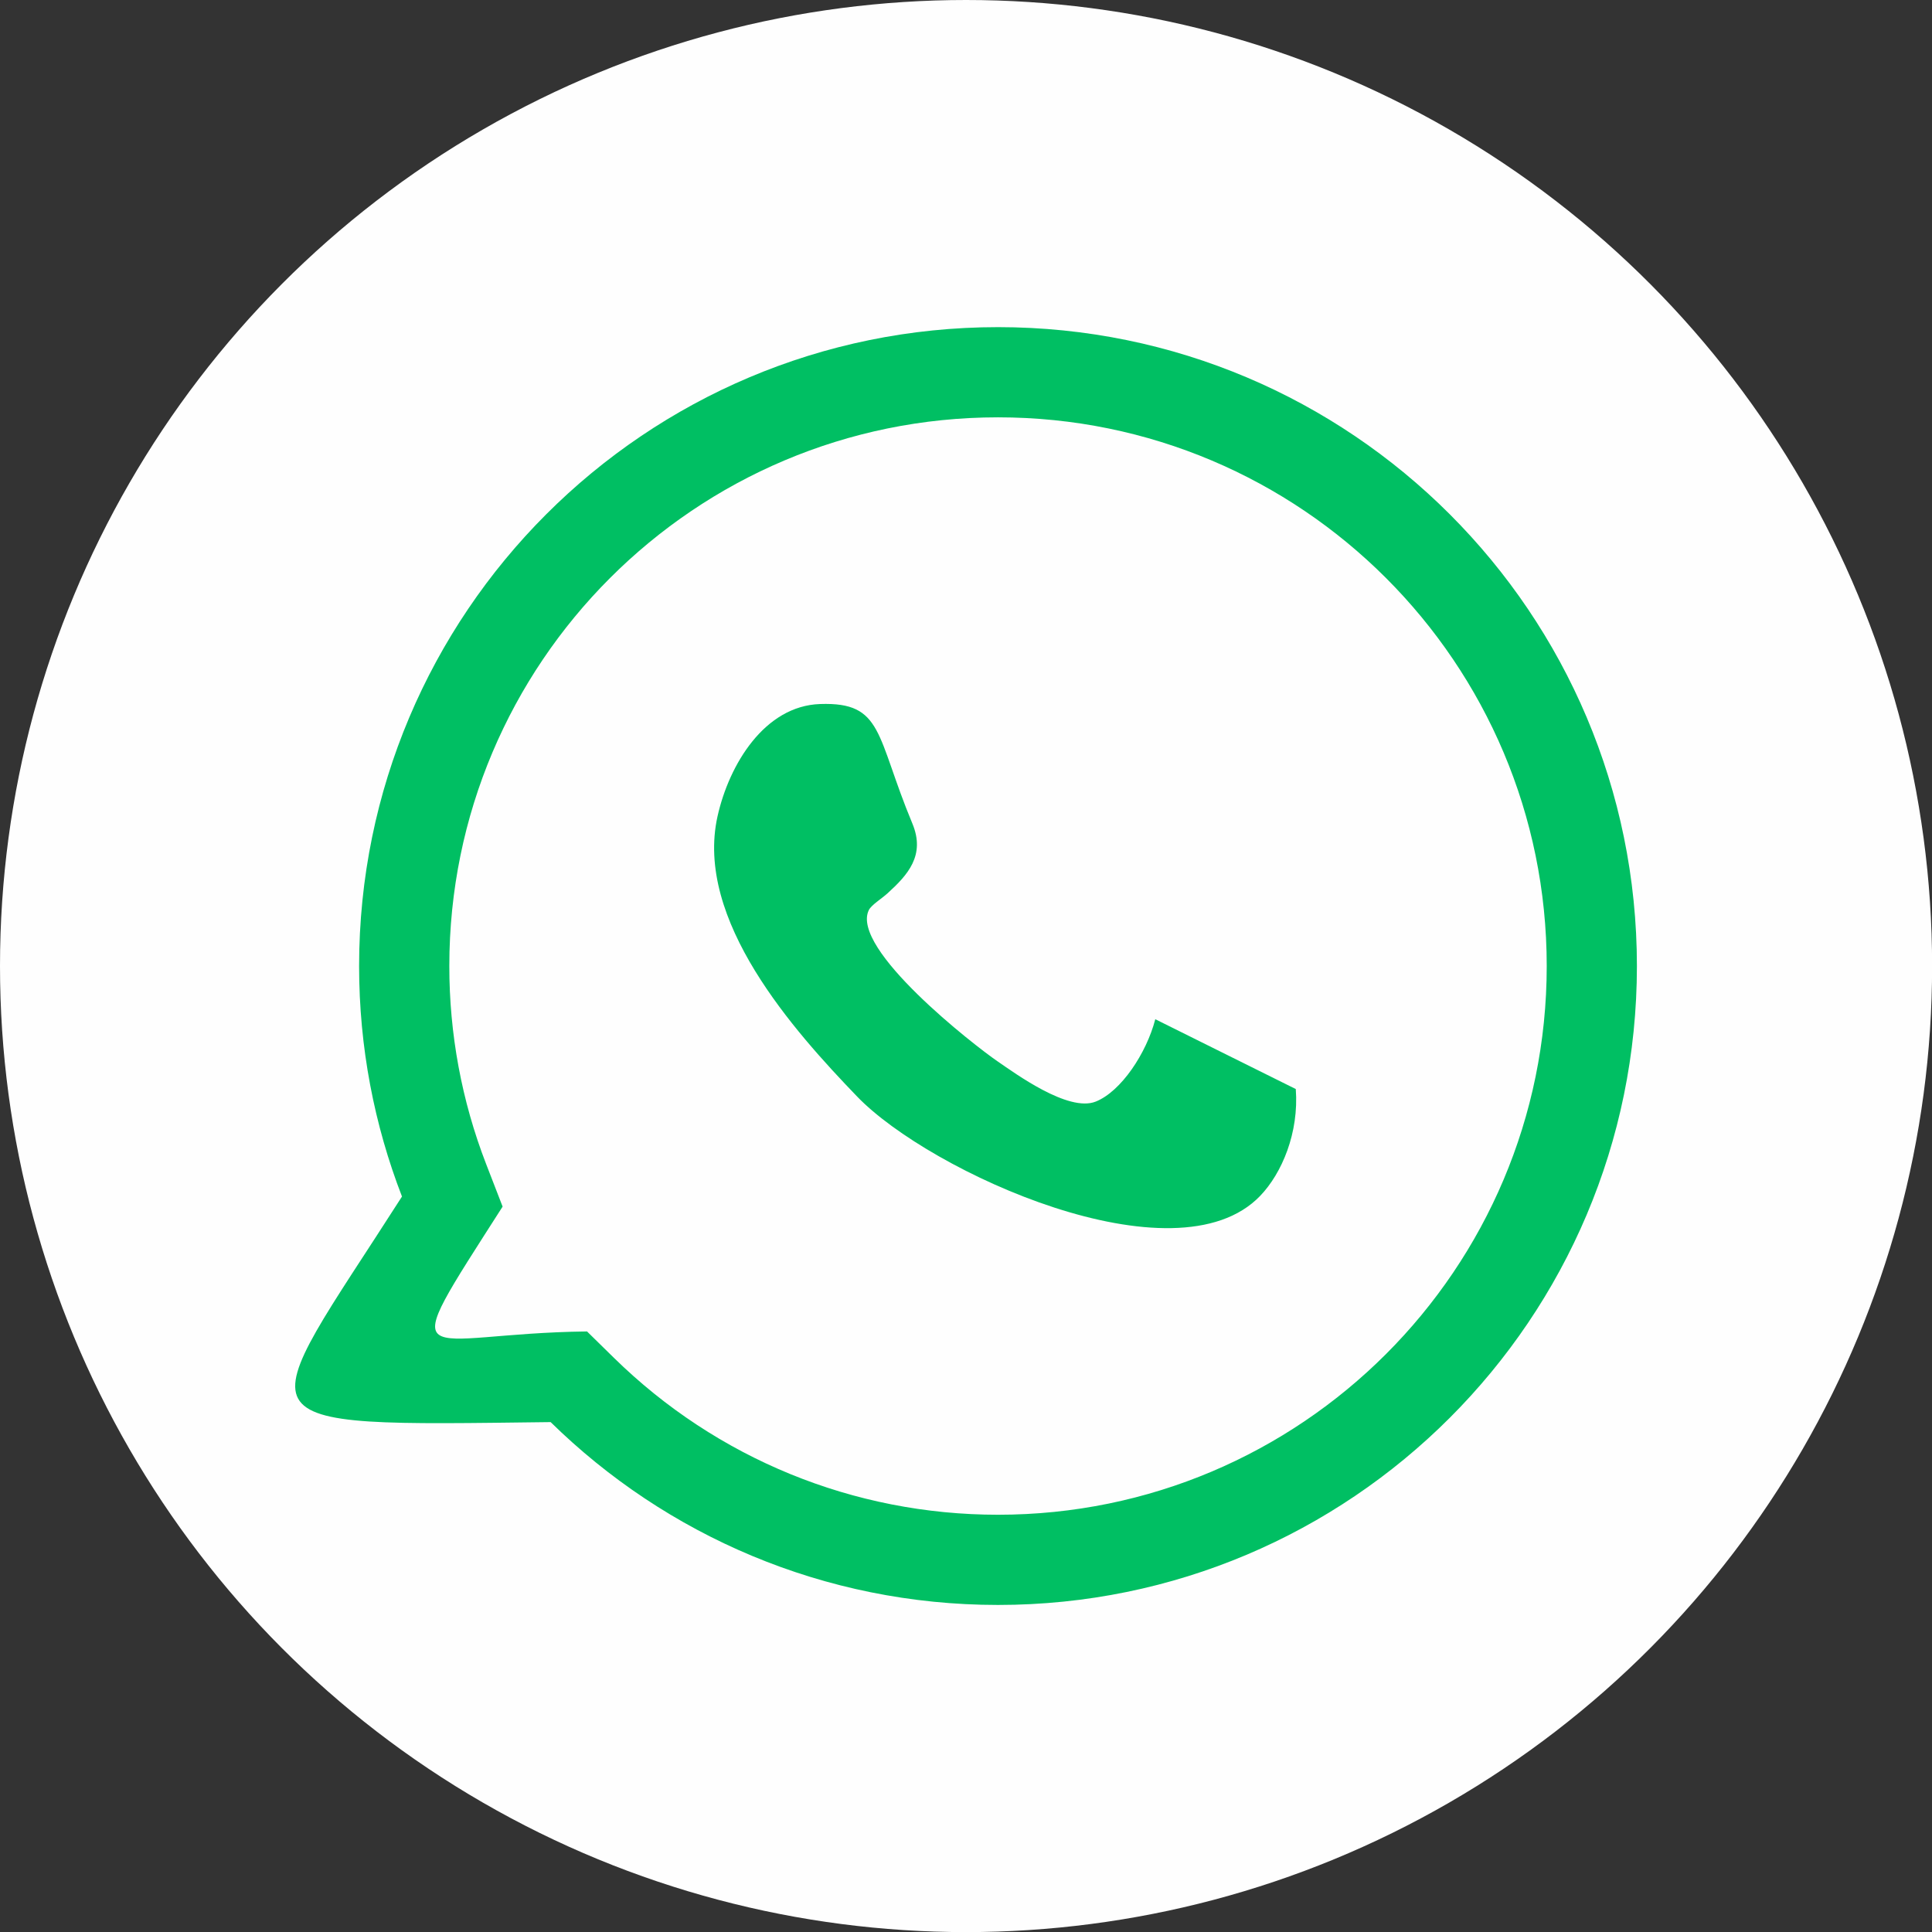
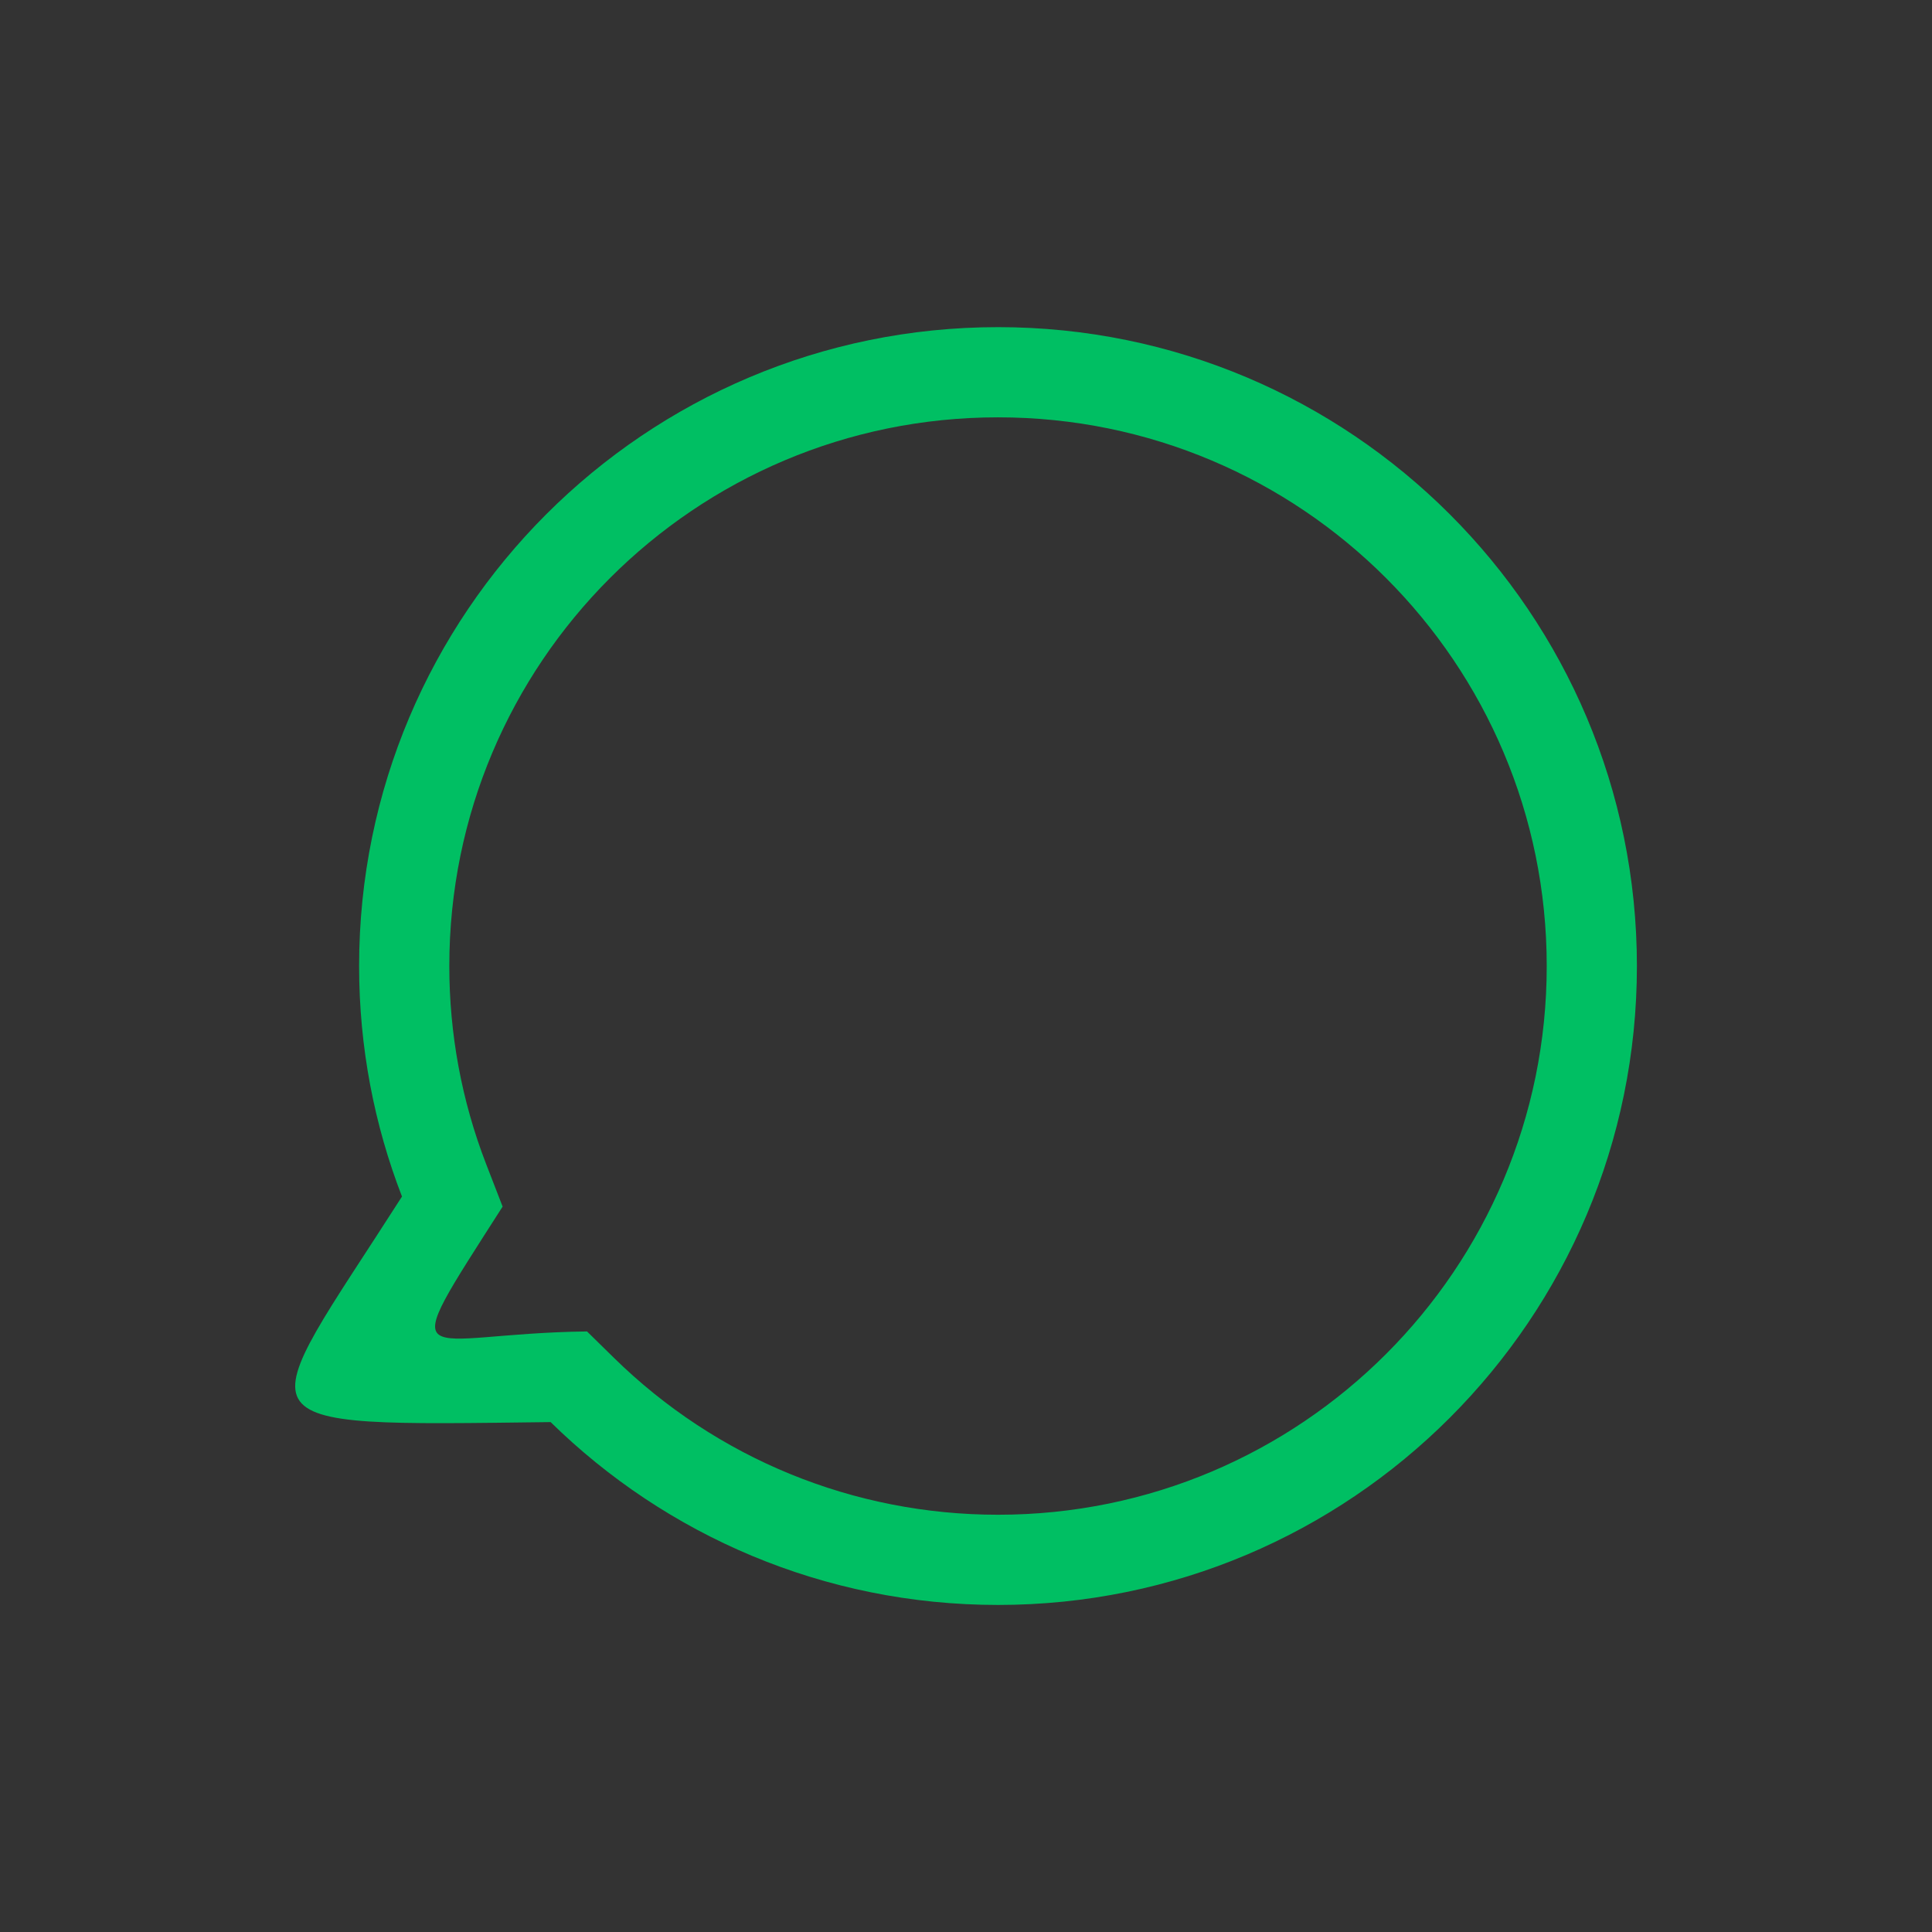
<svg xmlns="http://www.w3.org/2000/svg" clip-rule="evenodd" fill="#000000" fill-rule="evenodd" height="195.8" image-rendering="optimizeQuality" preserveAspectRatio="xMidYMid meet" shape-rendering="geometricPrecision" text-rendering="geometricPrecision" version="1" viewBox="0.0 0.0 195.8 195.8" width="195.8" zoomAndPan="magnify">
  <rect x="0.0" y="0.0" width="195.8" height="195.8" fill="#333333" stroke="none" />
  <g>
    <g>
      <g id="change1_1">
-         <circle cx="97.905" cy="97.905" fill="#fefefe" r="97.905" />
-       </g>
+         </g>
      <g id="change2_1">
-         <path d="M131.32 110.369l-14.237 -7.075c-0.891,3.44 -3.467,7.328 -6.042,8.35 -2.771,1.099 -8.153,-2.859 -9.932,-4.074 -2.346,-1.602 -14.963,-11.422 -13.058,-15.335 0.251,-0.517 1.29,-1.151 1.886,-1.692 2.064,-1.874 3.871,-3.858 2.527,-7.084 -3.72,-8.927 -2.93,-12.327 -9.348,-12.109 -5.619,0.191 -9.215,6.098 -10.395,11.369 -2.358,10.531 7.774,21.794 14.154,28.419 7.358,7.64 32.257,18.977 40.833,10.064 2.21,-2.297 3.946,-6.404 3.614,-10.833zm-30.176 -77.215c35.76,0 64.75,28.99 64.75,64.75 0,35.76 -28.99,64.75 -64.75,64.75 -17.657,0 -33.66,-7.071 -45.34,-18.531 -32.957,0.406 -30.247,0.887 -15.064,-22.86 -2.805,-7.246 -4.346,-15.123 -4.346,-23.359 0,-35.76 28.99,-64.75 64.75,-64.75zm-41.652 101.782l2.714 2.662c10.436,10.239 24.316,15.915 38.939,15.915 30.715,0 55.609,-24.894 55.609,-55.609 0,-30.715 -24.894,-55.609 -55.609,-55.609 -30.715,0 -55.609,24.894 -55.609,55.609 0,6.867 1.25,13.654 3.729,20.059l1.673 4.321c-11.232,17.567 -8.811,12.866 8.555,12.652z" fill="#00bf63" />
+         <path d="M131.32 110.369l-14.237 -7.075zm-30.176 -77.215c35.76,0 64.75,28.99 64.75,64.75 0,35.76 -28.99,64.75 -64.75,64.75 -17.657,0 -33.66,-7.071 -45.34,-18.531 -32.957,0.406 -30.247,0.887 -15.064,-22.86 -2.805,-7.246 -4.346,-15.123 -4.346,-23.359 0,-35.76 28.99,-64.75 64.75,-64.75zm-41.652 101.782l2.714 2.662c10.436,10.239 24.316,15.915 38.939,15.915 30.715,0 55.609,-24.894 55.609,-55.609 0,-30.715 -24.894,-55.609 -55.609,-55.609 -30.715,0 -55.609,24.894 -55.609,55.609 0,6.867 1.25,13.654 3.729,20.059l1.673 4.321c-11.232,17.567 -8.811,12.866 8.555,12.652z" fill="#00bf63" />
      </g>
    </g>
  </g>
</svg>